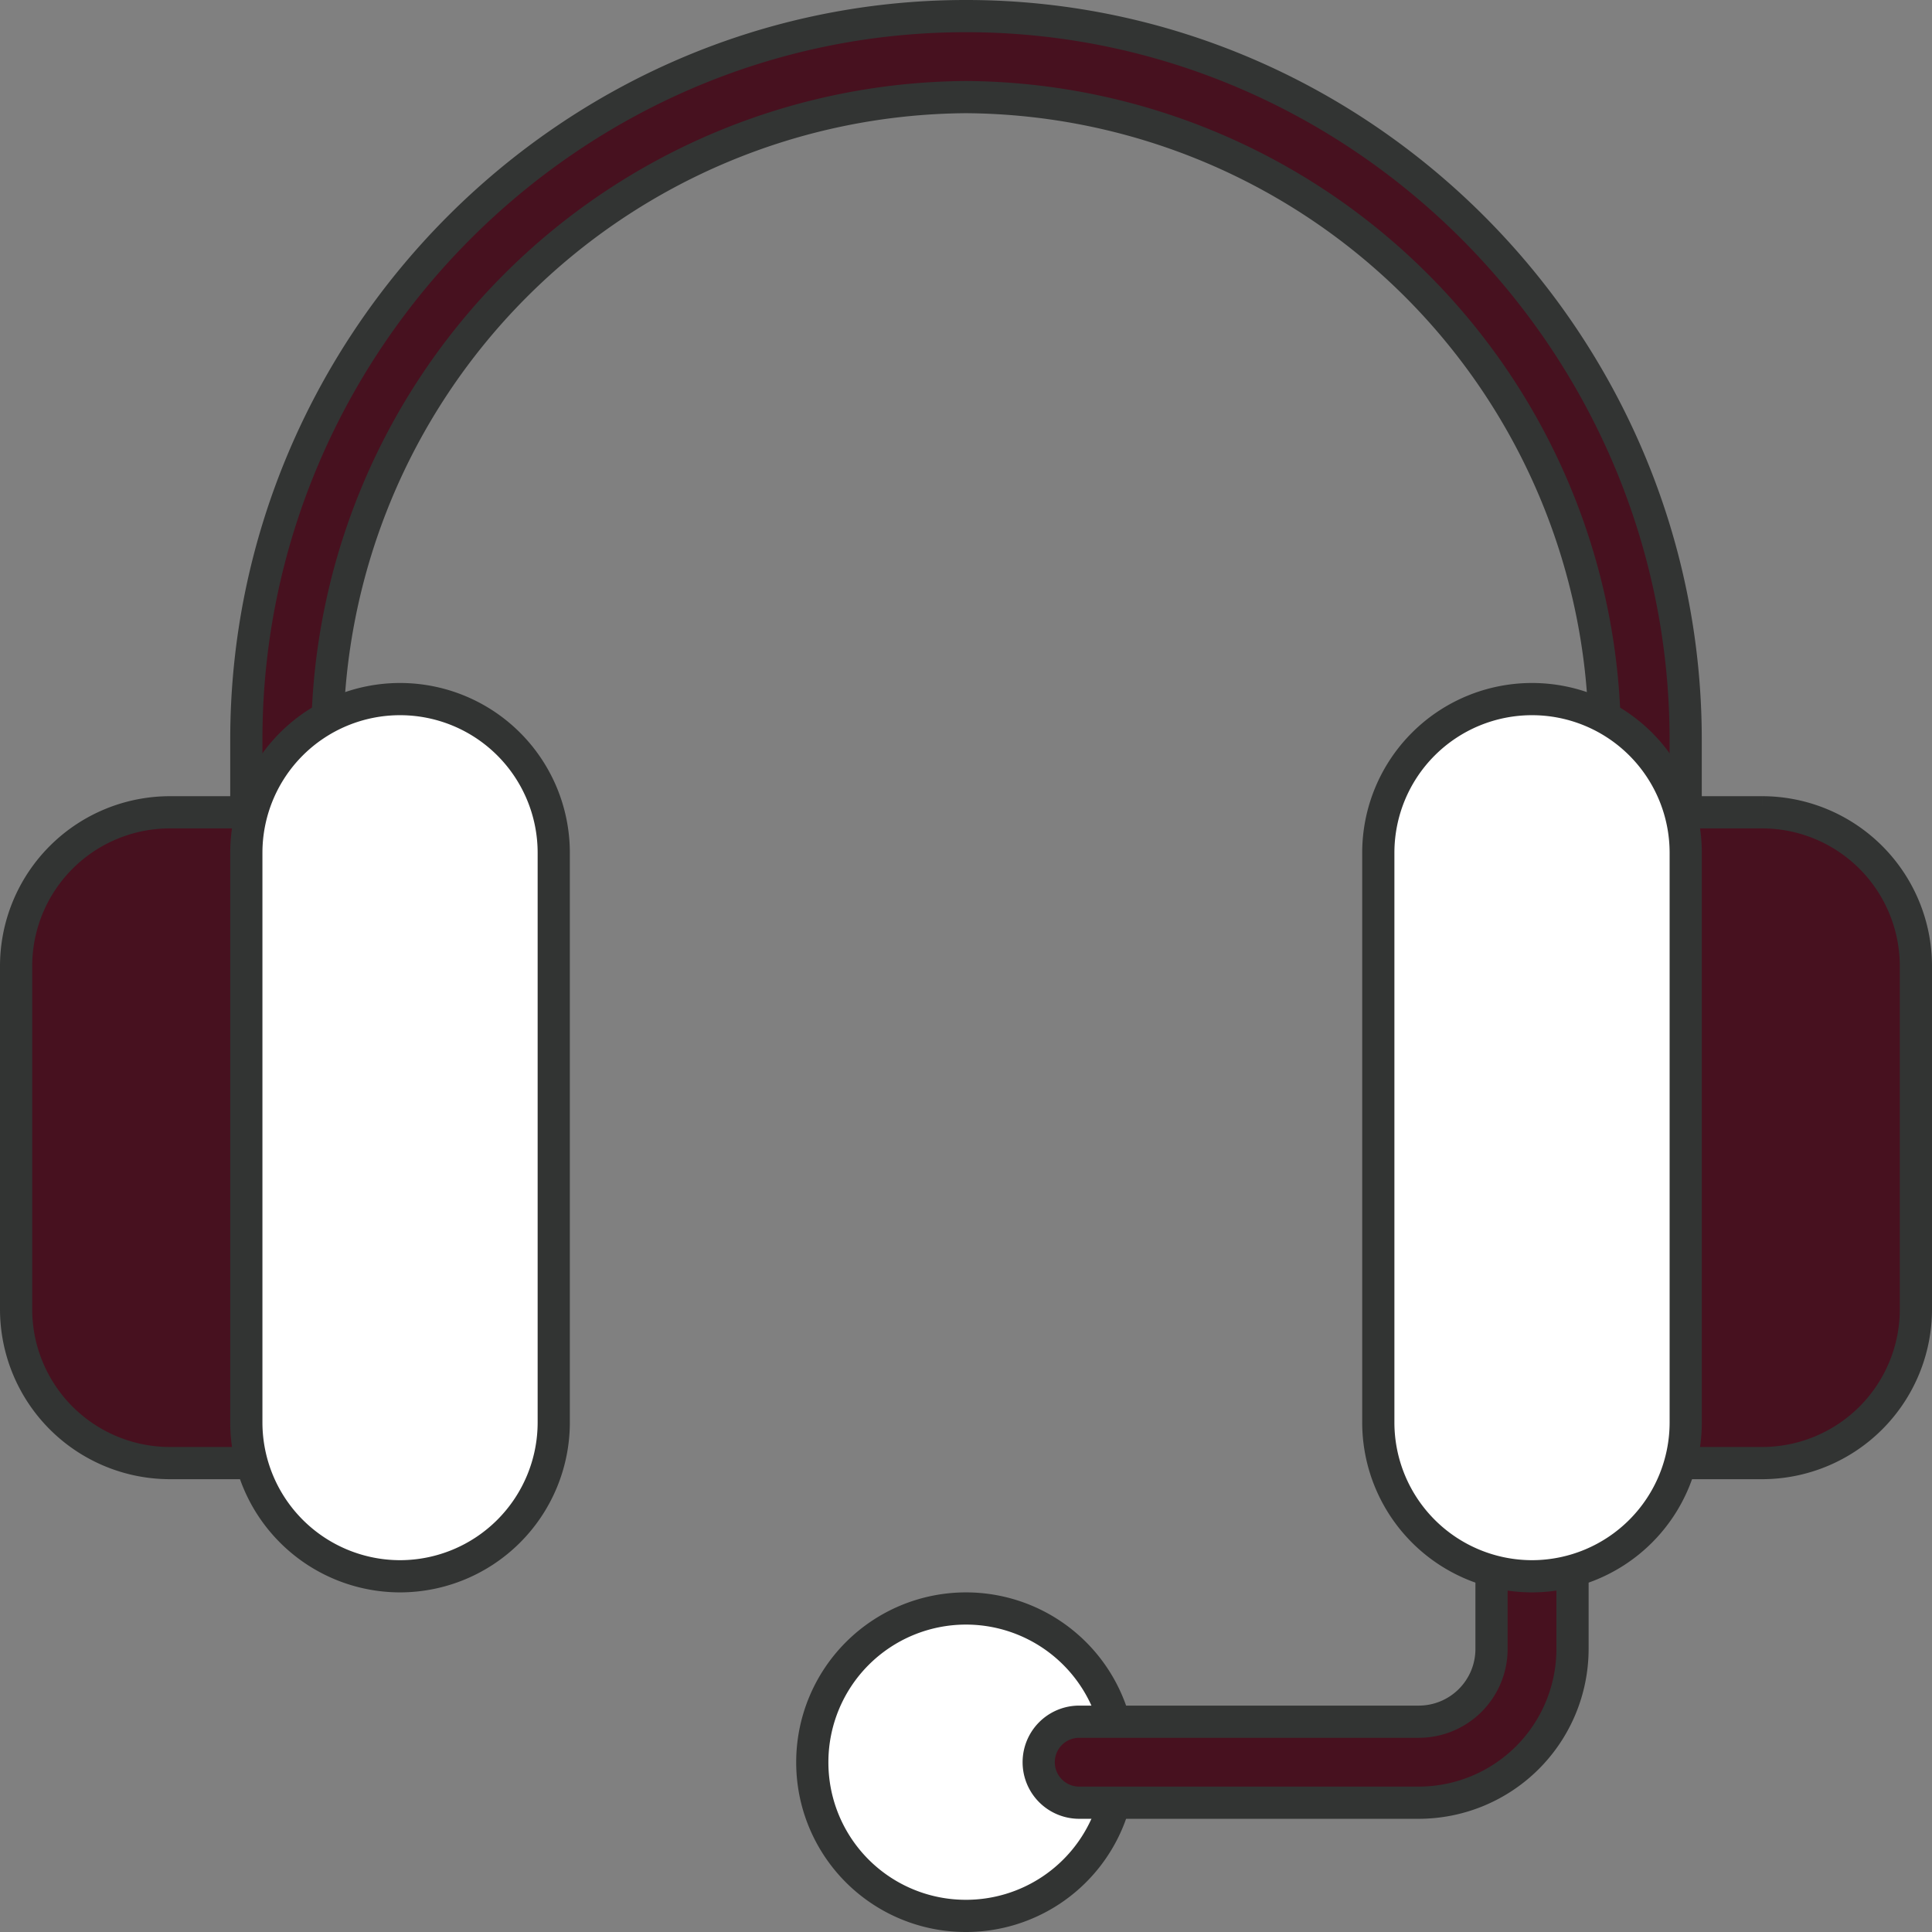
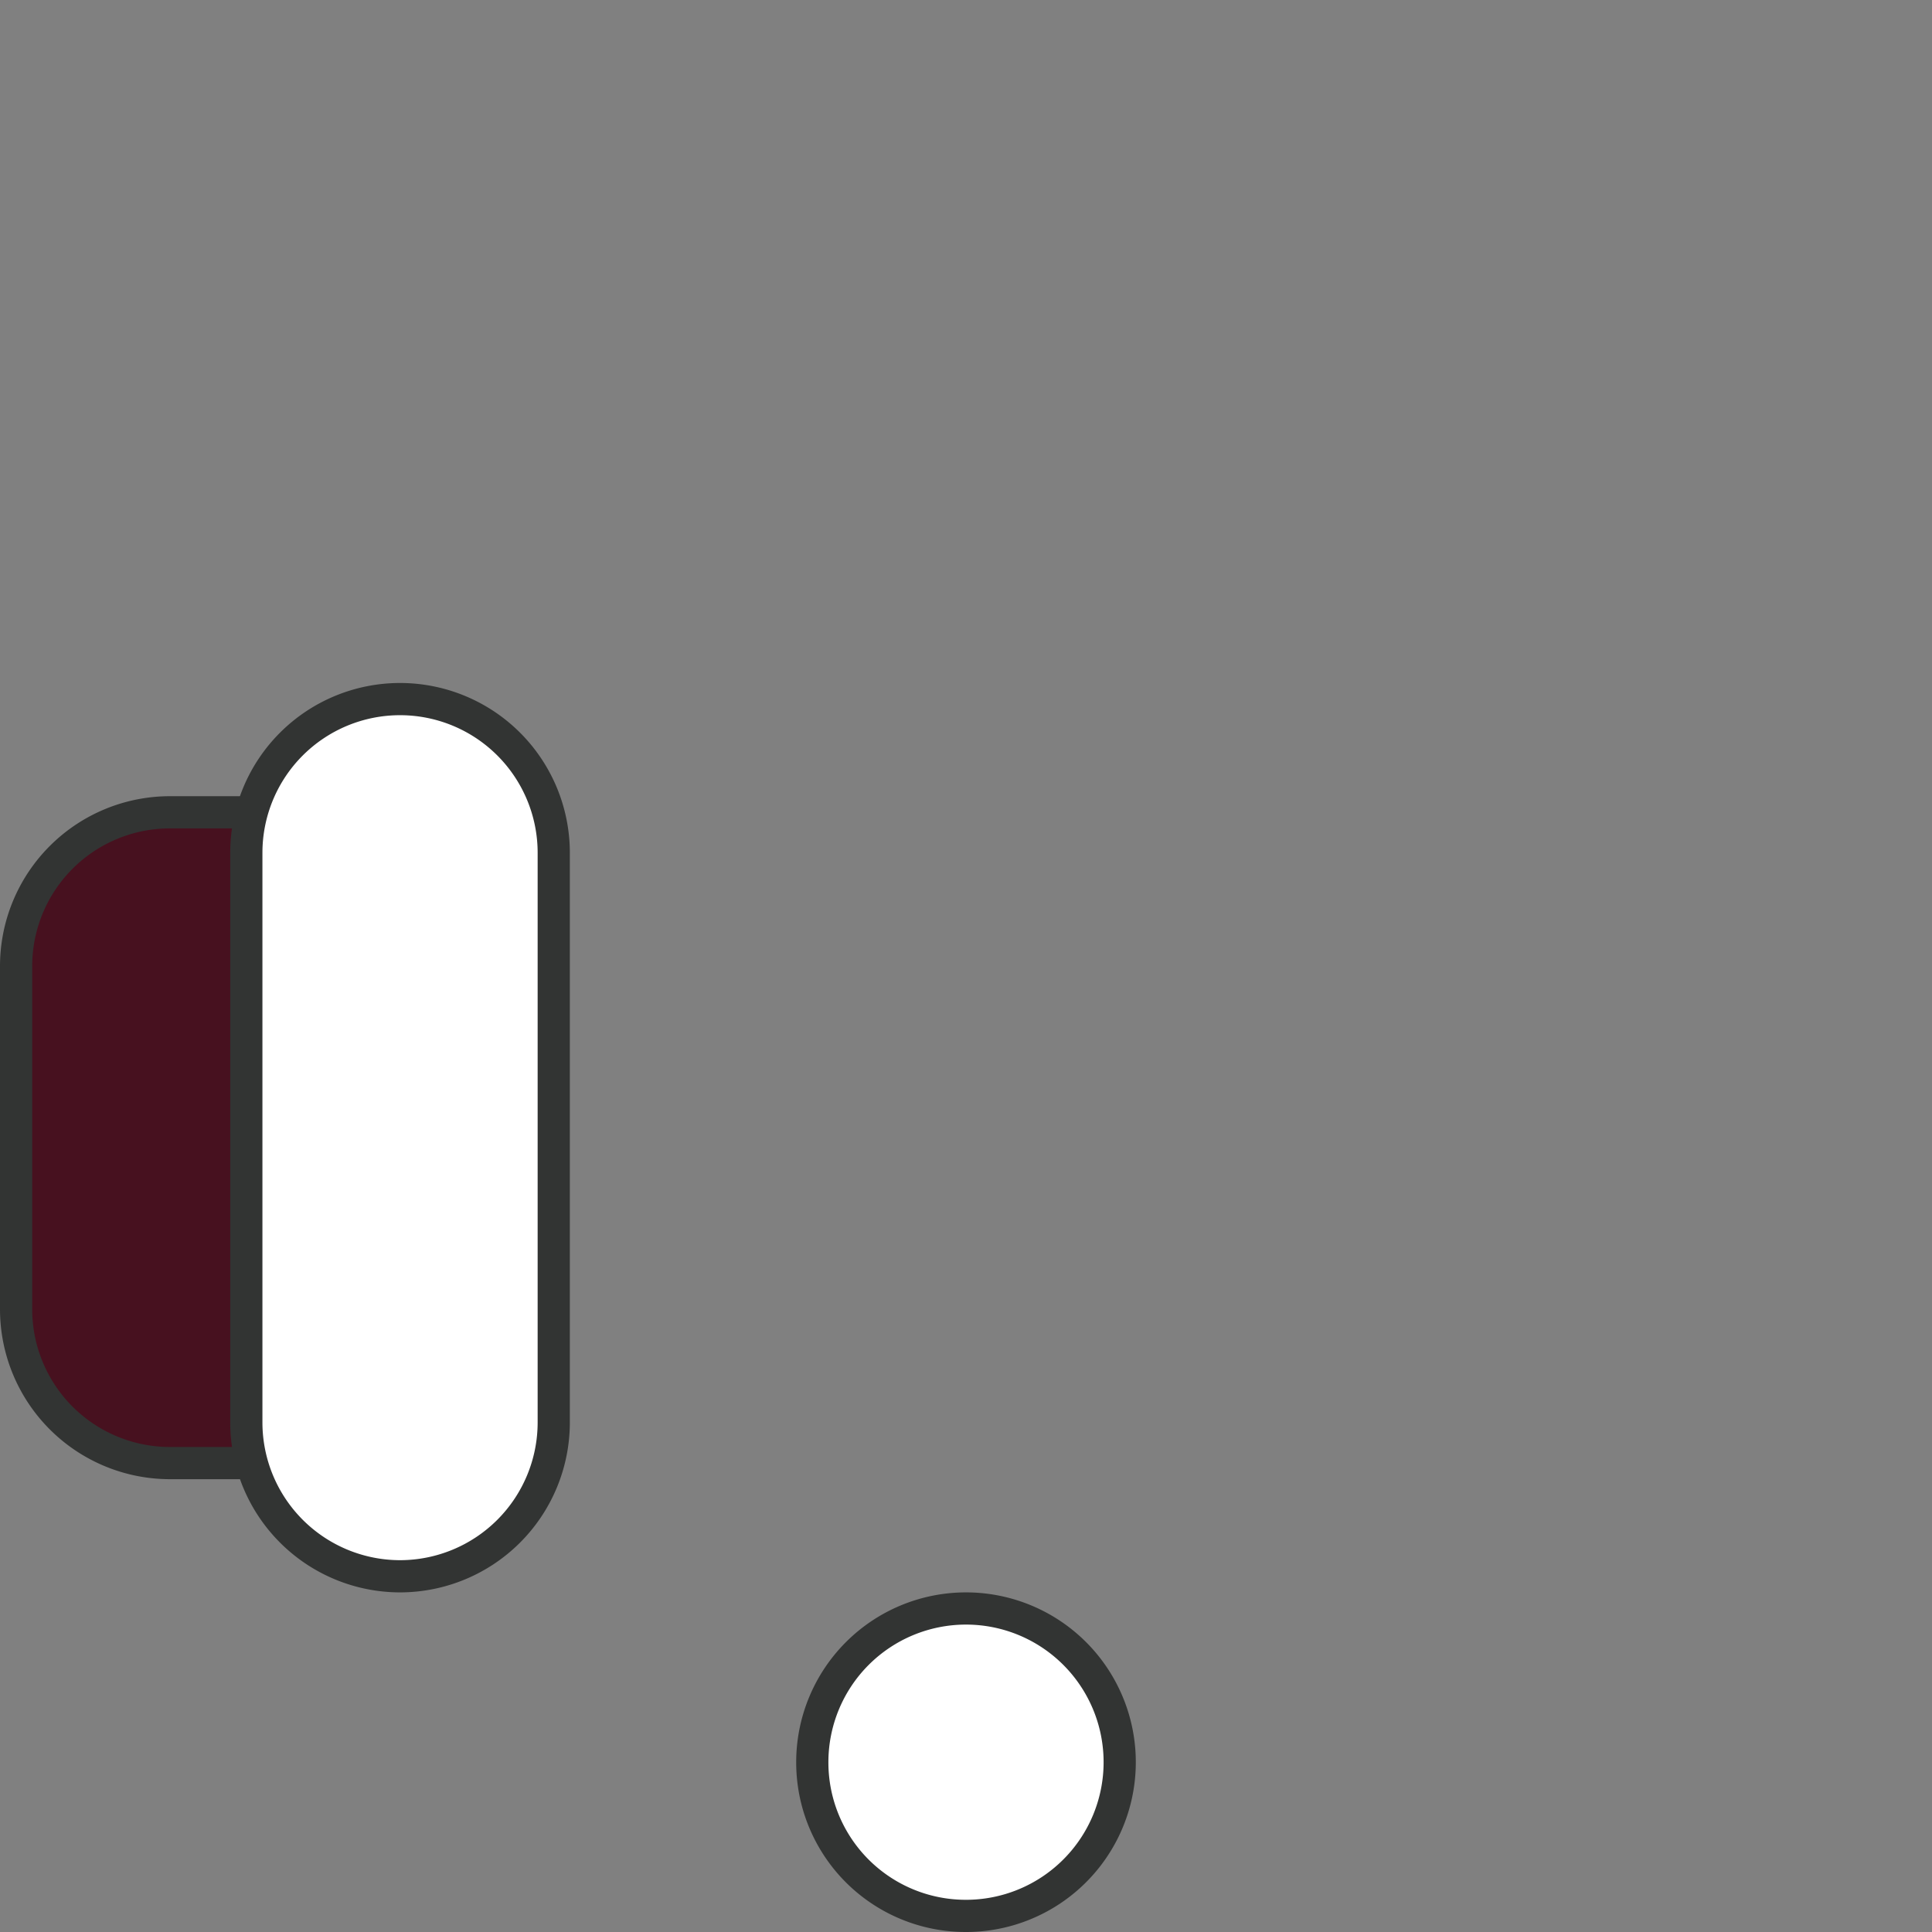
<svg xmlns="http://www.w3.org/2000/svg" id="_5" data-name="5" width="120" height="120" viewBox="0 0 120 120">
  <rect x="0" y="0" width="120" height="120" fill="#808080" stroke="none" />
-   <path id="Path_13914" data-name="Path 13914" d="M60,6.031A39.941,39.941,0,0,0,20.328,45.938V50.1L15.3,51.622V45.938C15.3,21.311,35.387,1,60,1s44.7,20.311,44.7,44.938v6.23L99.7,53.288a2.211,2.211,0,0,1-.023-.32V45.938A39.941,39.941,0,0,0,60,6.031Z" fill="#47111f" stroke="#323433" stroke-width="2" />
  <path id="Path_13915" data-name="Path 13915" d="M50.453,109.453A9.547,9.547,0,1,1,60,119,9.532,9.532,0,0,1,50.453,109.453Z" fill="#fff" stroke="#323433" stroke-width="2" />
-   <path id="Path_13916" data-name="Path 13916" d="M88.125,111.969H67.031a2.515,2.515,0,1,1,0-5.031H88.125a4.518,4.518,0,0,0,4.516-4.516V95.391a2.516,2.516,0,0,1,5.031,0v7.031A9.559,9.559,0,0,1,88.125,111.969Z" fill="#47111f" stroke="#323433" stroke-width="2" />
-   <path id="Path_13917" data-name="Path 13917" d="M102.188,50.453h7.265A9.558,9.558,0,0,1,119,60V81.328a9.558,9.558,0,0,1-9.547,9.547h-7.265a2.514,2.514,0,0,1-2.516-2.516V52.969A2.514,2.514,0,0,1,102.188,50.453Z" fill="#47111f" stroke="#323433" stroke-width="2" />
  <path id="Path_13918" data-name="Path 13918" d="M10.547,50.453h7.266a2.514,2.514,0,0,1,2.516,2.516V88.359a2.514,2.514,0,0,1-2.516,2.516H10.547A9.559,9.559,0,0,1,1,81.328V60A9.559,9.559,0,0,1,10.547,50.453Z" fill="#47111f" stroke="#323433" stroke-width="2" />
  <path id="Path_13919" data-name="Path 13919" d="M24.844,97.906A9.558,9.558,0,0,1,15.3,88.359V52.969a9.547,9.547,0,1,1,19.094,0V88.359A9.558,9.558,0,0,1,24.844,97.906Z" fill="#fff" stroke="#323433" stroke-width="2" />
-   <path id="Path_13920" data-name="Path 13920" d="M95.156,97.906a9.558,9.558,0,0,1-9.547-9.547V52.969a9.547,9.547,0,1,1,19.094,0V88.359A9.558,9.558,0,0,1,95.156,97.906Z" fill="#fff" stroke="#323433" stroke-width="2" />
</svg>